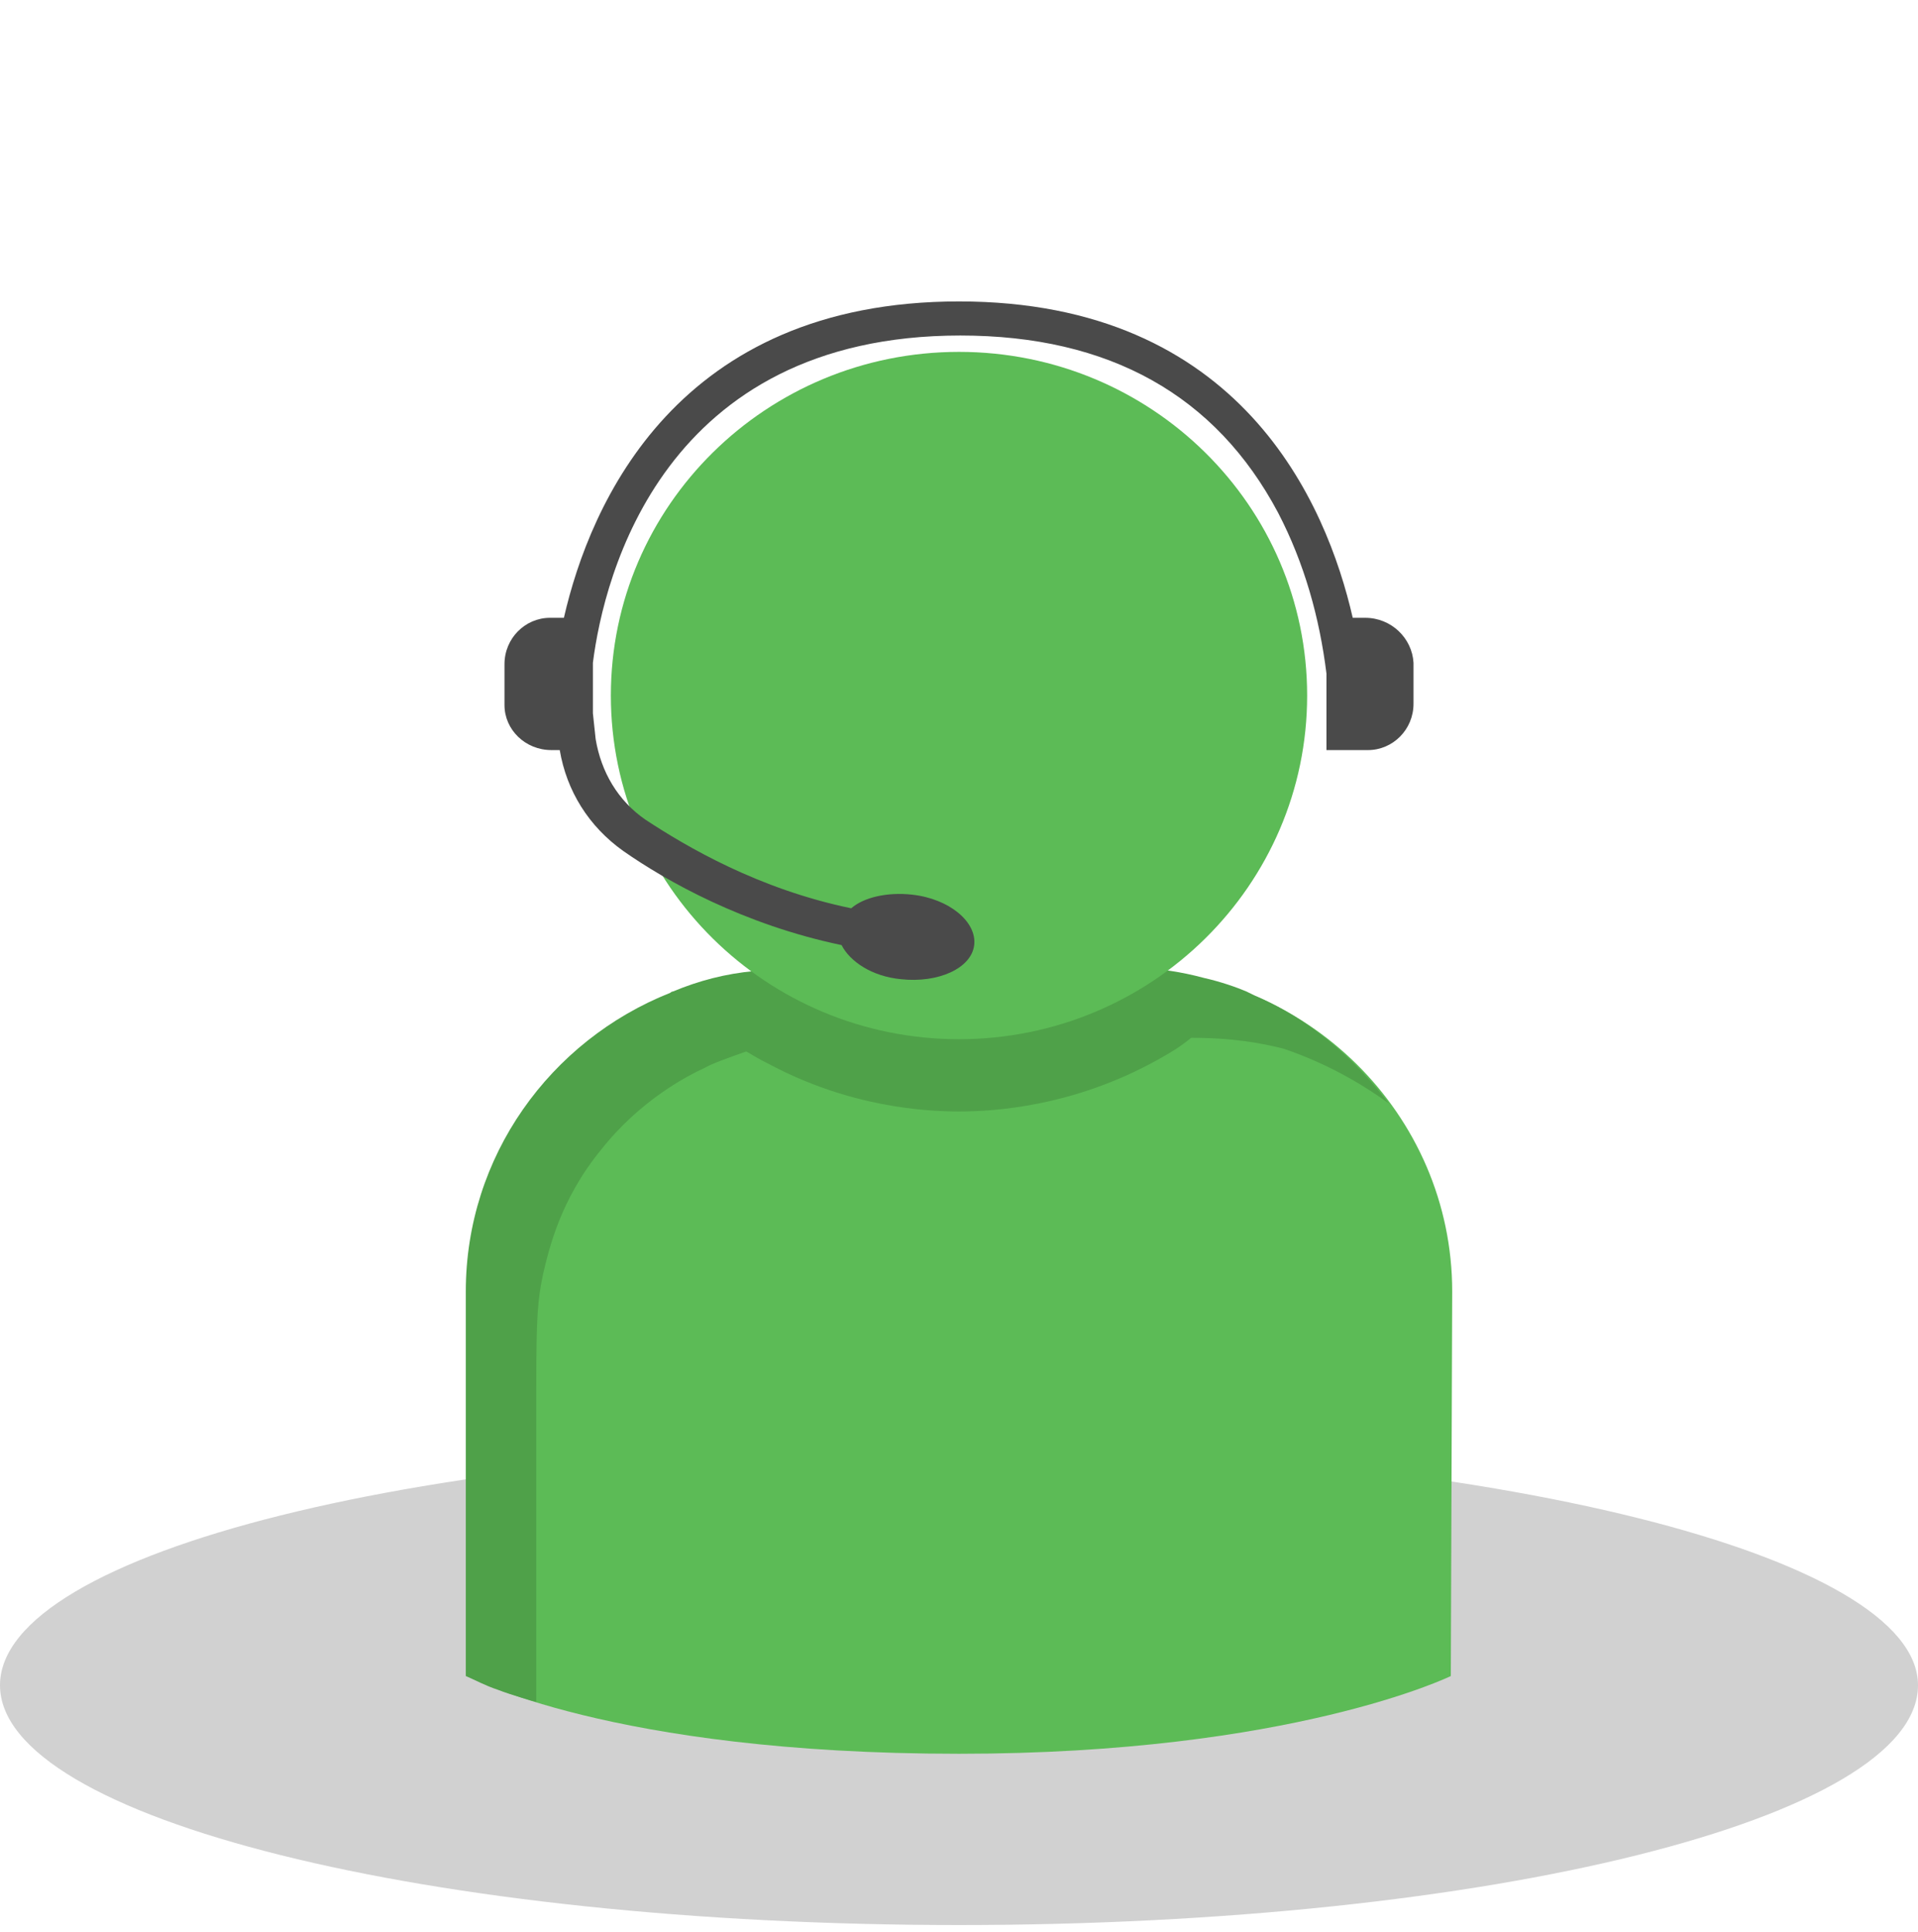
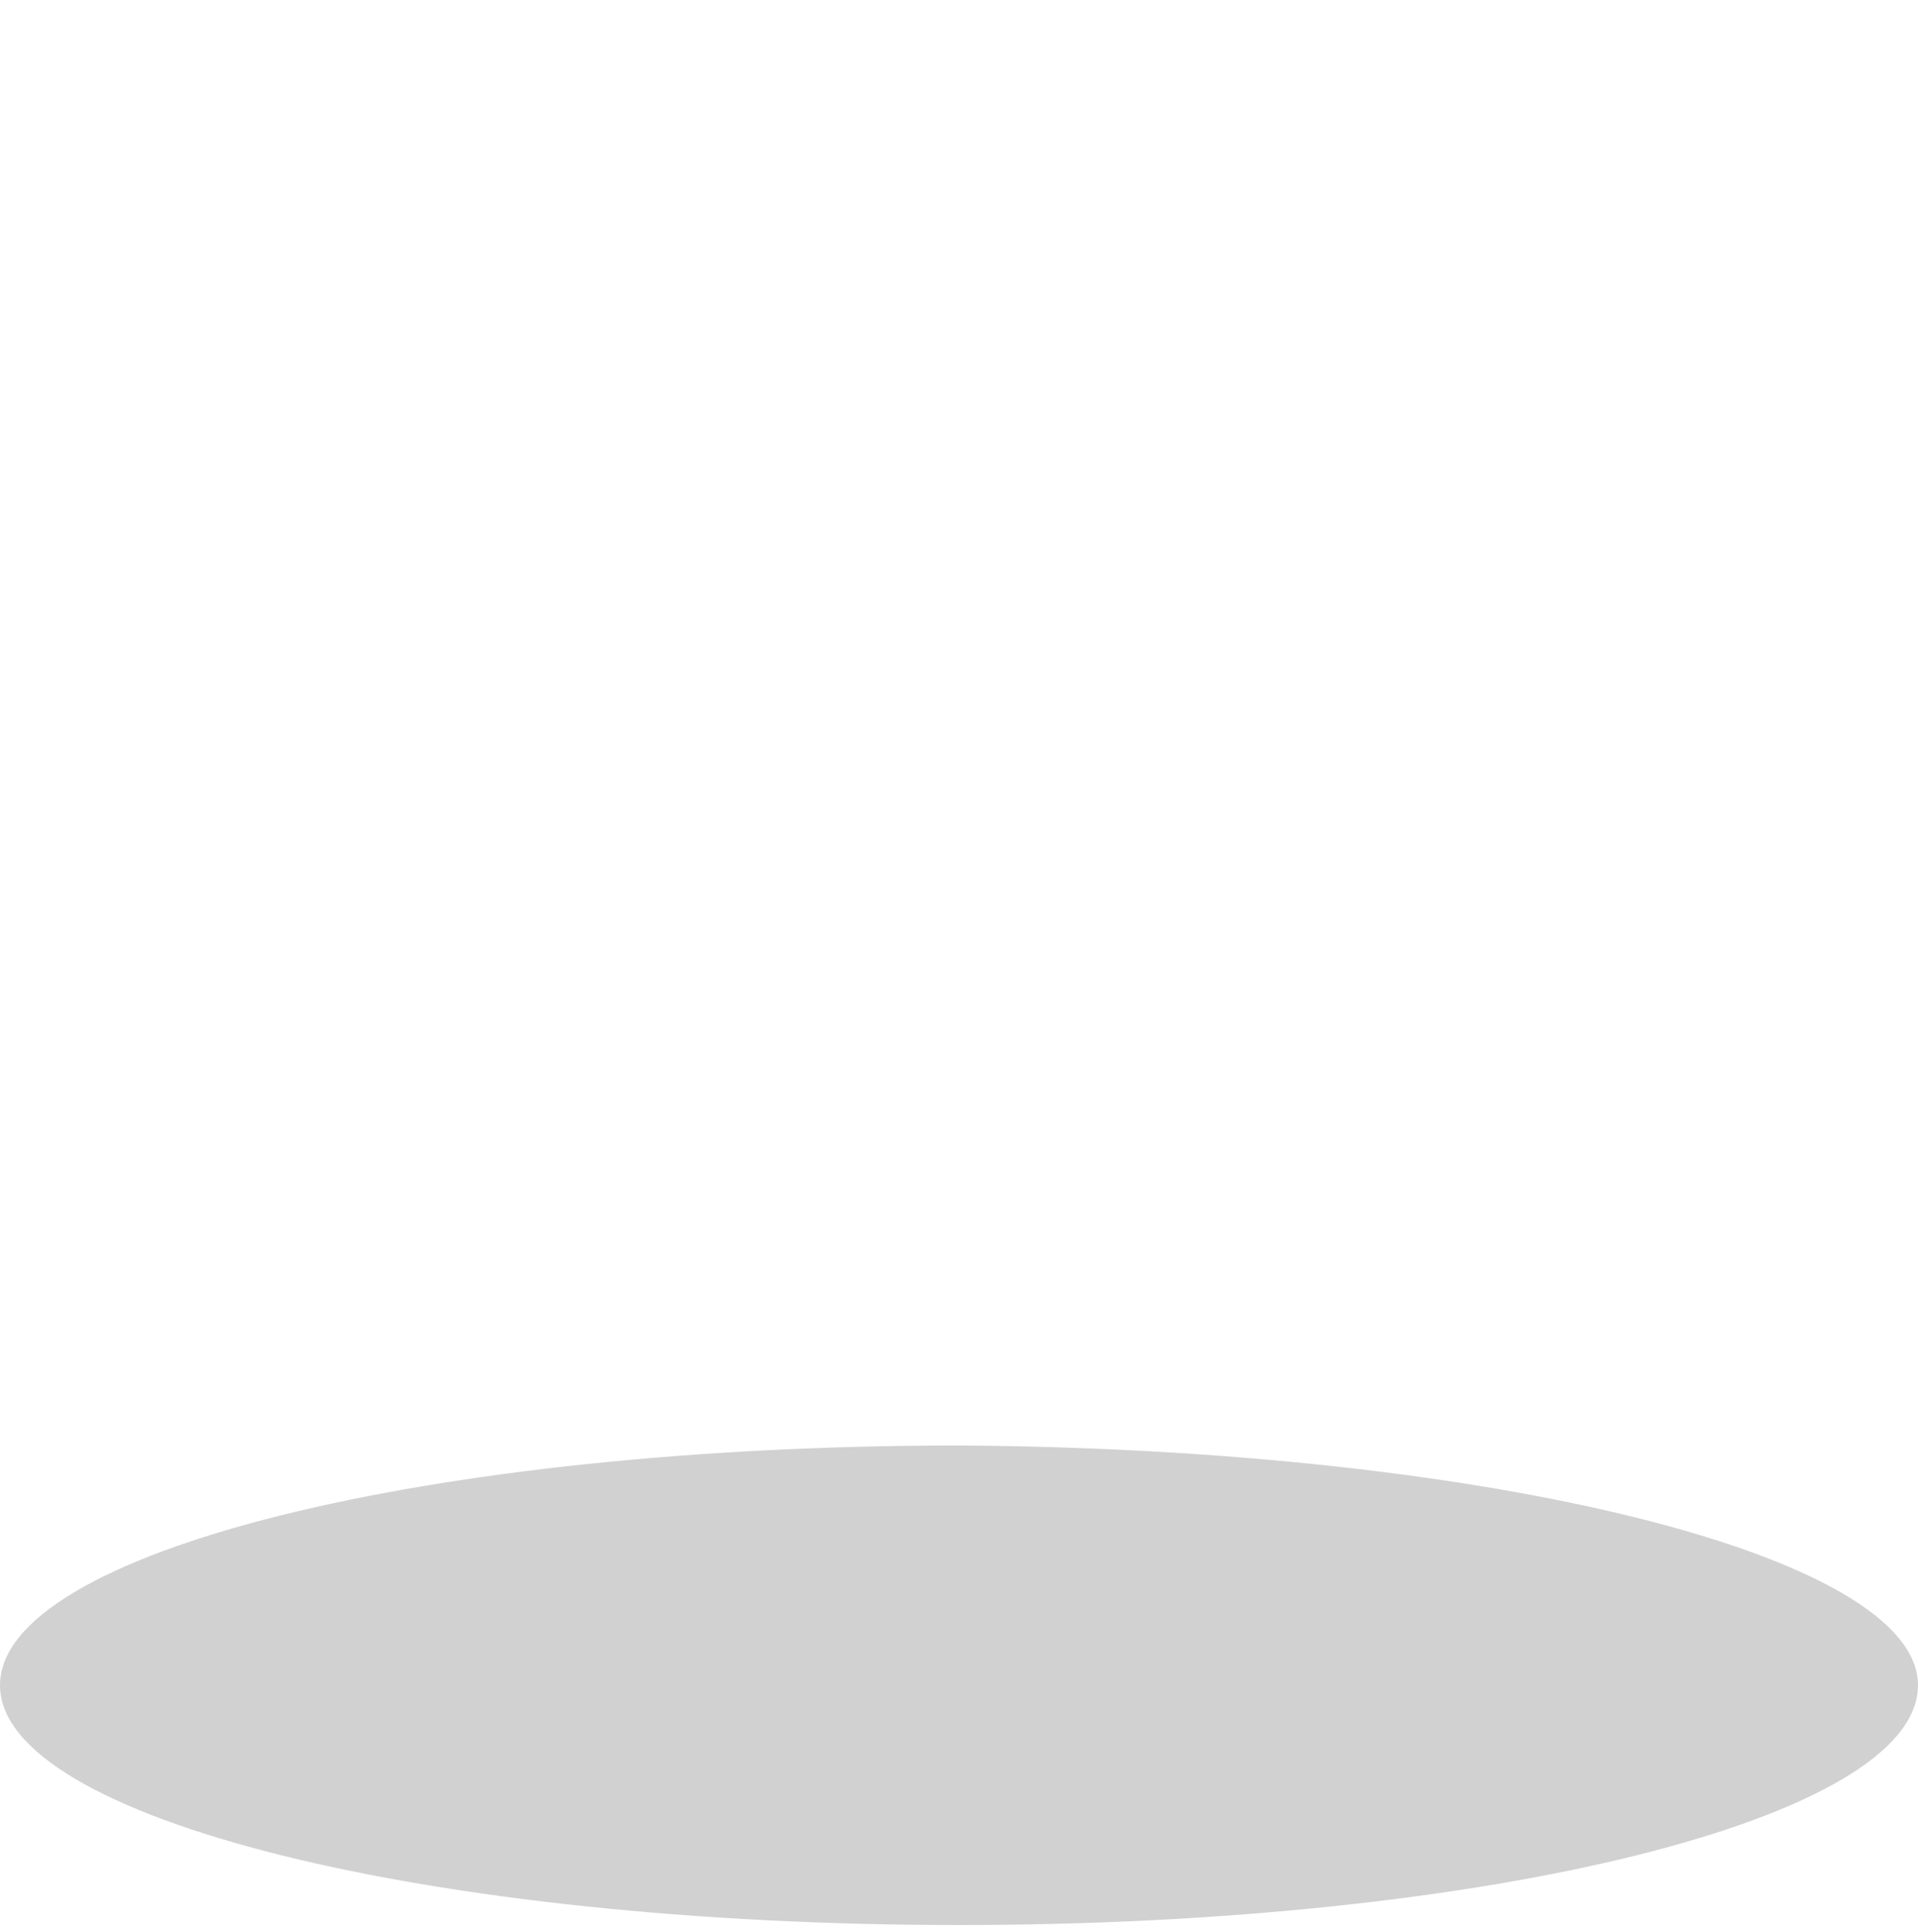
<svg xmlns="http://www.w3.org/2000/svg" width="140" height="141" viewBox="0 0 140 141" fill="none">
  <path opacity="0.2" fill-rule="evenodd" clip-rule="evenodd" d="M140 123C140 132.722 108.709 140.5 70 140.5C31.291 140.5 0 132.722 0 123C0 113.278 31.291 105.5 70 105.5C108.709 105.743 140 113.521 140 123Z" fill="#1D1D1B" />
-   <path d="M105.899 122.327C105.899 122.327 94.302 128 70 128C44.487 128 34.101 122.327 34.101 122.327V94.259C34.101 81.32 44.79 70.77 58 70.77H82.202C95.311 70.77 106 81.32 106 94.259L105.899 122.327Z" fill="#5CBB56" />
-   <path d="M101.361 80.523C98.034 76.144 94.403 73.855 91.58 72.66C91.378 72.561 91.177 72.461 90.975 72.362C90.269 72.063 89.16 71.665 87.849 71.367C84.521 70.471 81.899 70.57 79.076 70.67H61.328C60.924 70.67 60.521 70.67 60.118 70.67C59.109 70.67 57.395 70.57 55.076 70.869C52.958 71.068 51.042 71.566 49.126 72.362C49.025 72.362 48.924 72.461 48.924 72.461C40.151 75.945 34 84.405 34 94.259C34 103.614 34 112.97 34 122.326C34.706 122.625 35.412 123.023 36.319 123.322C37.328 123.72 39.143 124.217 39.143 124.217C39.143 120.336 39.143 116.454 39.143 112.572C39.143 108.193 39.143 104.411 39.143 101.226C39.143 96.05 39.244 94.856 39.647 92.965C40.05 91.273 40.857 87.59 43.882 83.907C46.706 80.324 50.135 78.533 51.445 77.936C51.95 77.637 53.059 77.239 54.471 76.741C54.975 77.04 55.479 77.338 56.084 77.637C62.034 80.822 67.58 81.121 70 81.121C72.42 81.121 78.269 80.822 84.521 77.338C85.429 76.841 86.235 76.343 86.941 75.746C88.655 75.746 90.975 75.846 93.698 76.542C97.227 77.737 99.849 79.429 101.361 80.523Z" fill="#4FA149" />
-   <path d="M70 75.846C84.034 75.846 95.412 64.616 95.412 50.764C95.412 36.912 84.034 25.682 70 25.682C55.965 25.682 44.588 36.912 44.588 50.764C44.588 64.616 55.965 75.846 70 75.846Z" fill="#5CBB56" />
-   <path d="M99.647 45.091H98.74C96.823 36.73 90.571 22 70 22C49.429 22 43.076 36.73 41.16 45.091H40.252H40.151C38.336 45.091 36.824 46.584 36.824 48.475V51.461C36.824 53.253 38.336 54.745 40.252 54.745H40.857C41.361 57.731 42.975 60.319 45.496 62.111C48.622 64.3 54.269 67.485 61.429 68.978C62.034 70.173 63.647 71.268 65.765 71.467C68.487 71.765 70.908 70.67 71.109 68.978C71.311 67.286 69.294 65.594 66.571 65.296C64.756 65.097 63.042 65.495 62.135 66.291C55.378 64.898 50.135 61.812 47.109 59.822C45.092 58.428 43.882 56.338 43.479 53.949L43.277 52.058V48.376C44.084 42.006 48.42 24.488 70.101 24.488C80.992 24.488 88.756 28.868 93.294 37.427C95.21 41.11 96.319 45.091 96.823 49.172V54.745H99.849C101.664 54.745 103.176 53.253 103.176 51.361V48.376C103.076 46.584 101.563 45.091 99.647 45.091Z" fill="#4A4A4A" />
</svg>